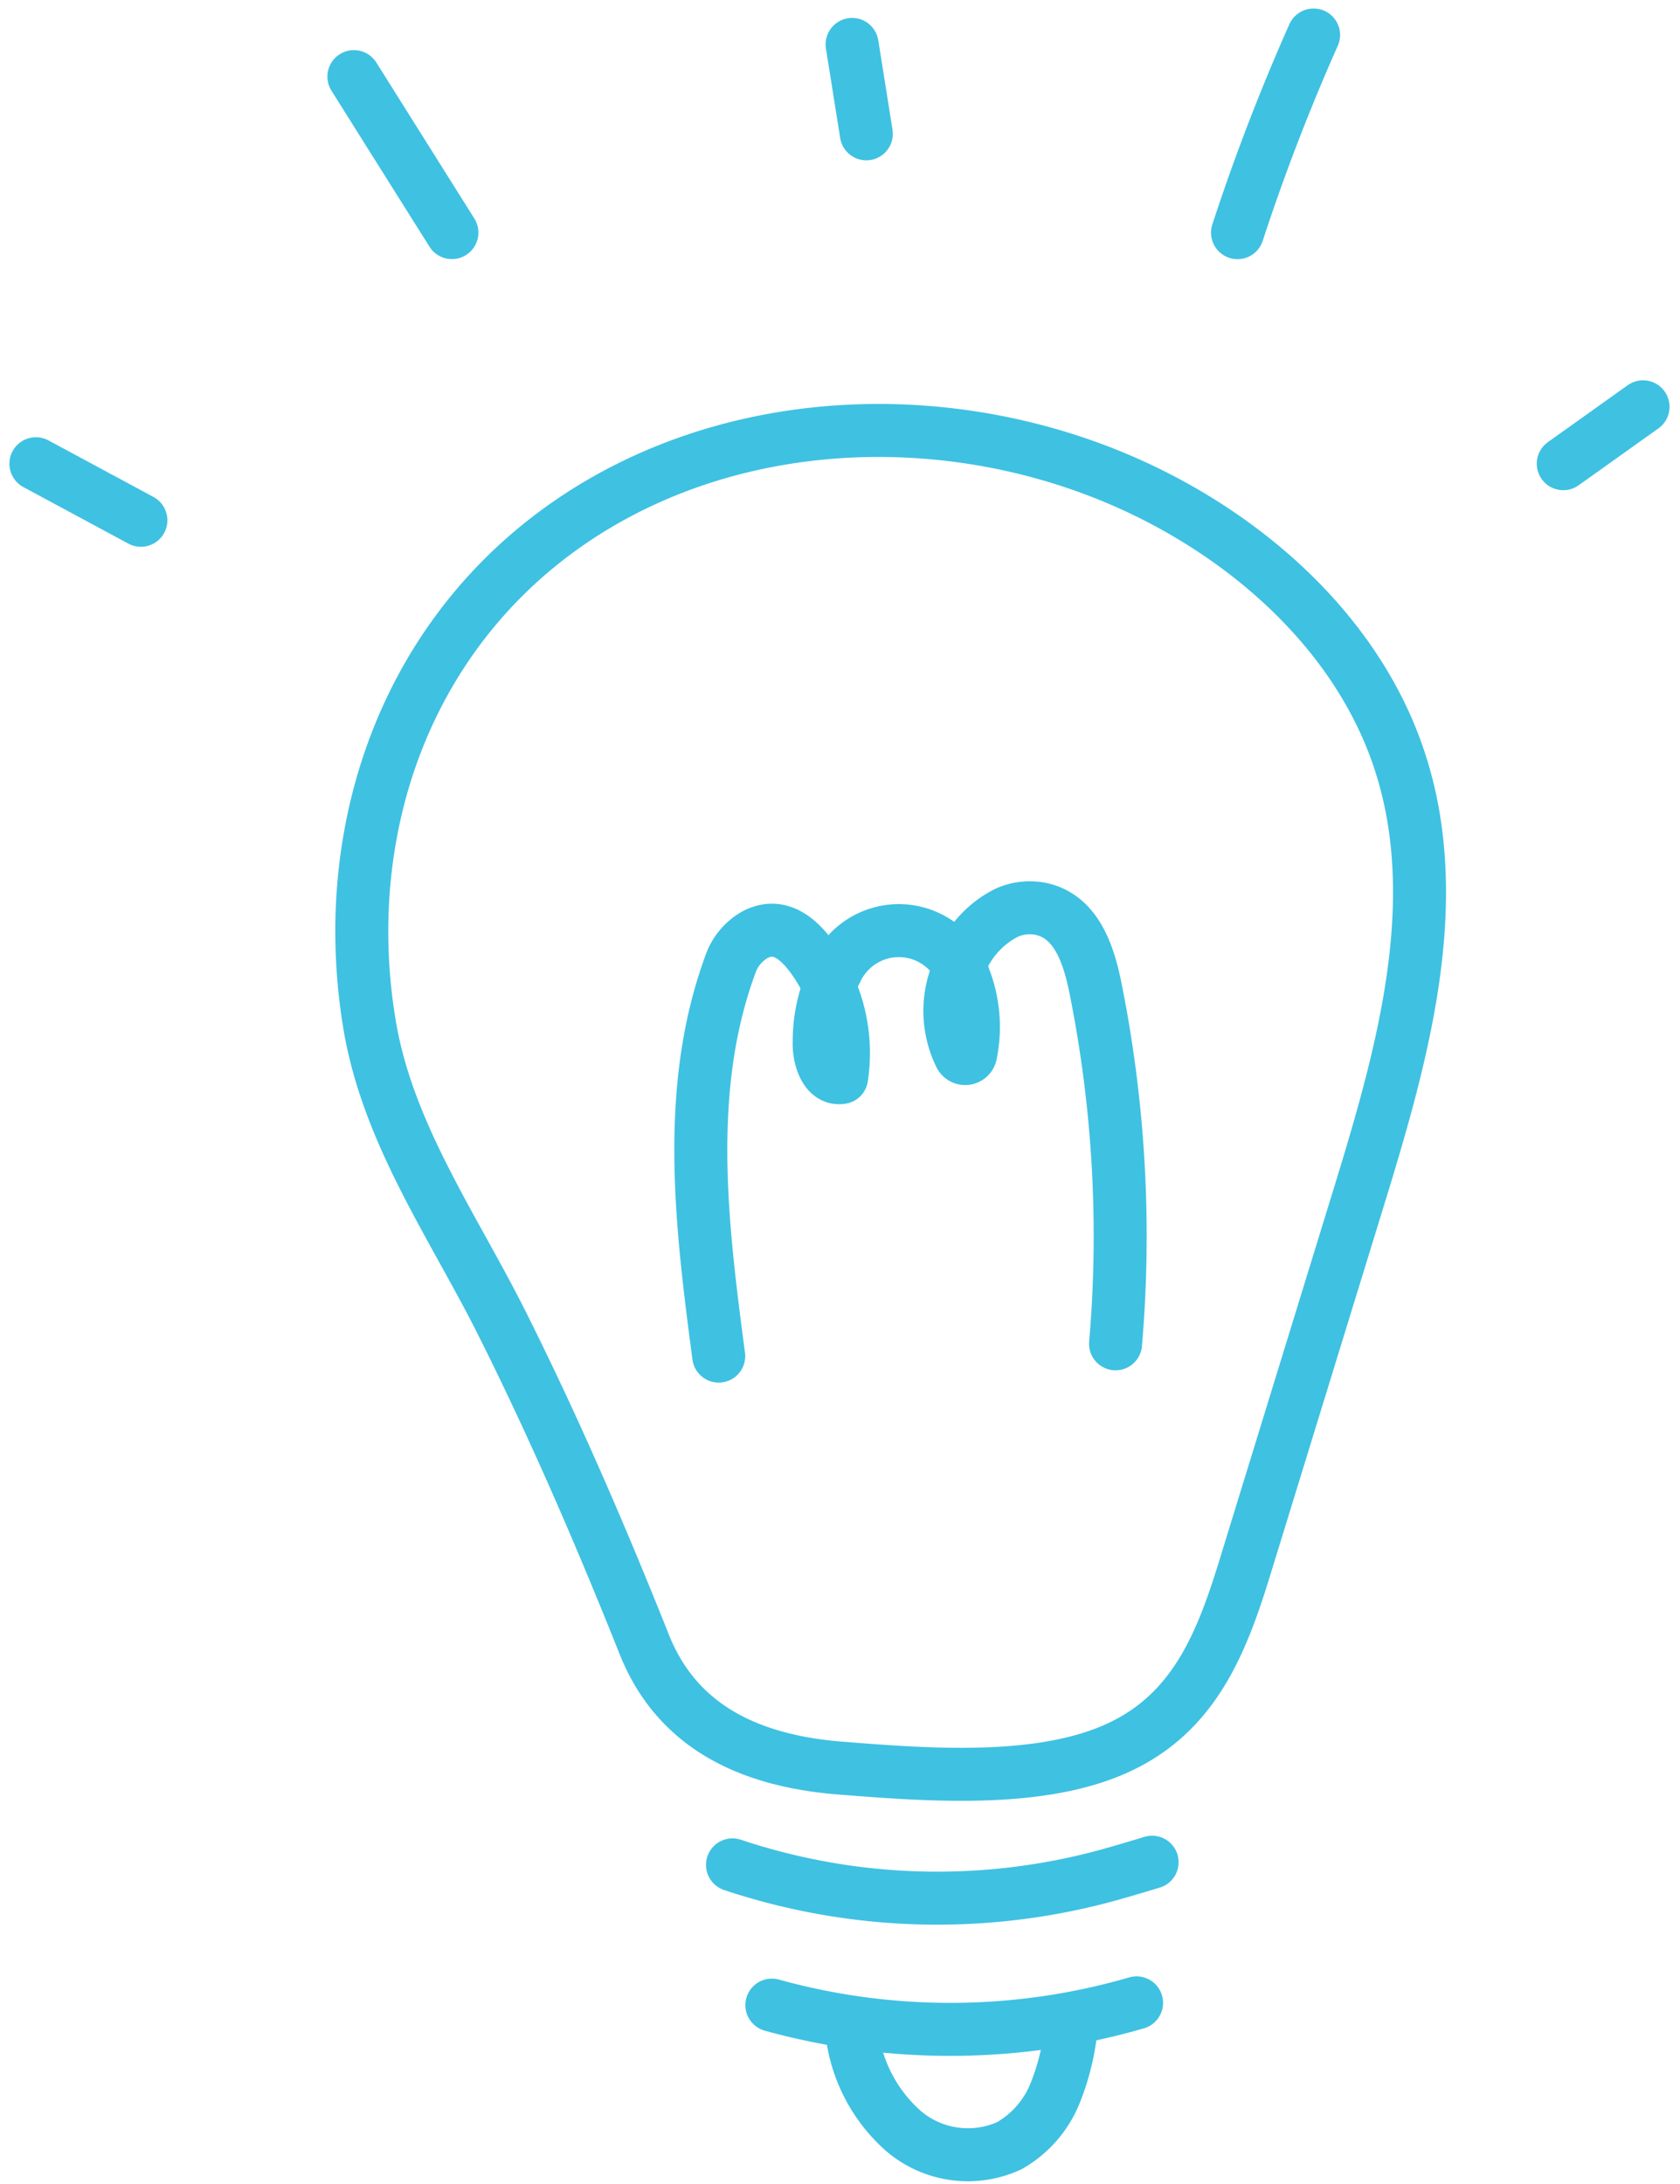
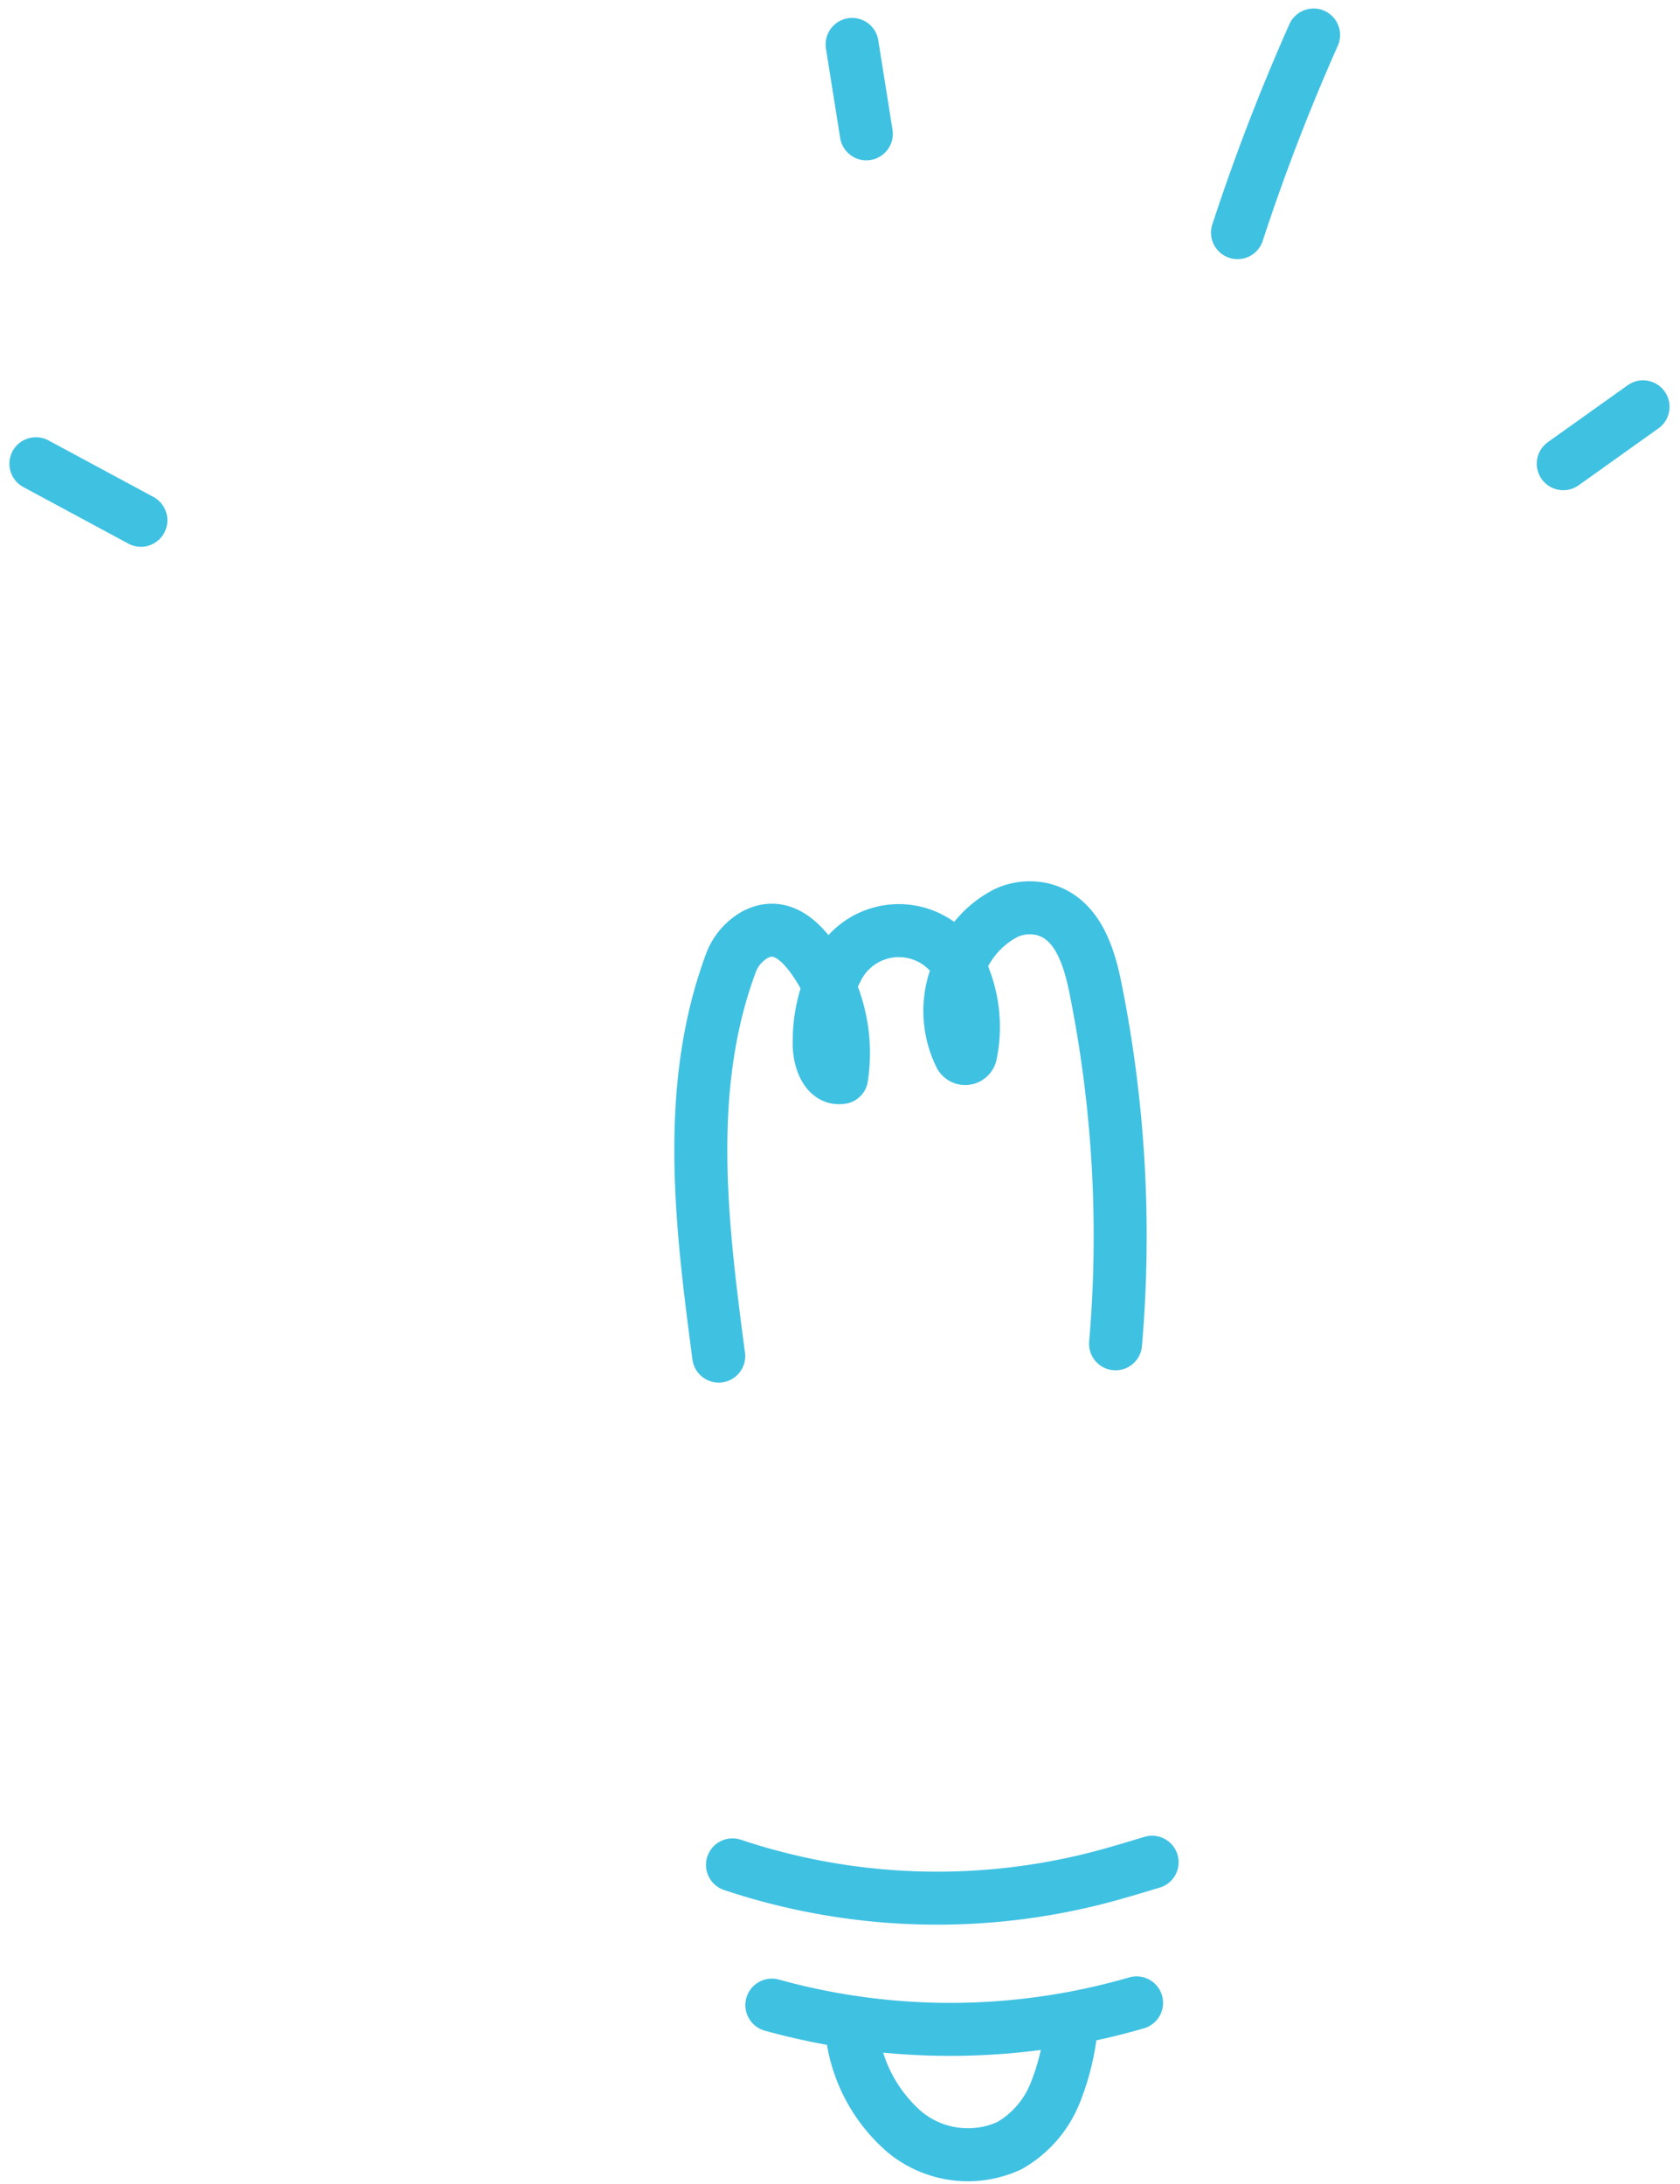
<svg xmlns="http://www.w3.org/2000/svg" width="63.414" height="82.401" viewBox="0 0 63.414 82.401">
  <g id="グループ_2029" data-name="グループ 2029" transform="translate(0.61 0.576)">
-     <path id="パス_1165" data-name="パス 1165" d="M100.938,87.537c.921,4.833-.552,9.94-2.022,14.718L94.6,116.281c-.93,3.021-2.042,5.626-5.129,6.861-2.927,1.172-6.978.852-10.095.607-3.334-.262-6.149-1.491-7.414-4.665-1.636-4.1-3.39-8.163-5.369-12.113-1.836-3.664-4.309-7.144-5-11.267-1.234-7.4,1.416-14.931,7.872-19.175C75.976,72.25,84.856,72.307,91.713,76c3.964,2.132,7.408,5.53,8.785,9.815A14.469,14.469,0,0,1,100.938,87.537Z" transform="translate(-48.252 -57.605)" fill="none" stroke="#3fc1e2" stroke-linecap="round" stroke-linejoin="round" stroke-width="2" />
    <path id="パス_1166" data-name="パス 1166" d="M120.514,172.628c-.653-4.933-1.289-10.071.436-14.768a2.056,2.056,0,0,1,.932-1.132c.867-.46,1.556.092,2.031.687a6.1,6.1,0,0,1,1.239,4.7c-.6.1-.867-.731-.845-1.339a5.811,5.811,0,0,1,.648-2.7,2.6,2.6,0,0,1,4.832.3,5.1,5.1,0,0,1,.238,2.849.211.211,0,0,1-.391.069,3.81,3.81,0,0,1-.136-3.071,3.65,3.65,0,0,1,1.892-2.328,2.138,2.138,0,0,1,1.282-.143c1.349.288,1.81,1.732,2.064,2.992a47.42,47.42,0,0,1,.757,13.42" transform="translate(-93.995 -122.032)" fill="none" stroke="#3fc1e2" stroke-linecap="round" stroke-linejoin="round" stroke-width="2" />
    <path id="パス_1167" data-name="パス 1167" d="M125.308,320.554a24.392,24.392,0,0,0,13.752.5c.7-.18,1.394-.392,2.087-.6" transform="translate(-98.269 -250.759)" fill="none" stroke="#3fc1e2" stroke-linecap="round" stroke-linejoin="round" stroke-width="2" />
    <path id="パス_1168" data-name="パス 1168" d="M132.105,344.837a25.223,25.223,0,0,0,13.766-.085" transform="translate(-103.58 -269.75)" fill="none" stroke="#3fc1e2" stroke-linecap="round" stroke-linejoin="round" stroke-width="2" />
    <path id="パス_1169" data-name="パス 1169" d="M145.974,349.068a5.867,5.867,0,0,0,1.958,3.665,3.746,3.746,0,0,0,3.979.534,3.987,3.987,0,0,0,1.712-1.951,9.035,9.035,0,0,0,.624-2.561" transform="translate(-114.418 -272.878)" fill="none" stroke="#3fc1e2" stroke-linecap="round" stroke-linejoin="round" stroke-width="2" />
    <path id="パス_1170" data-name="パス 1170" d="M5,79.019l3.963,2.134" transform="translate(-4.255 -62.096)" fill="none" stroke="#3fc1e2" stroke-linecap="round" stroke-linejoin="round" stroke-width="2" />
-     <path id="パス_1171" data-name="パス 1171" d="M59.918,12.2l3.7,5.886" transform="translate(-47.17 -9.885)" fill="none" stroke="#3fc1e2" stroke-linecap="round" stroke-linejoin="round" stroke-width="2" />
    <path id="パス_1172" data-name="パス 1172" d="M145.963,6.626,146.5,10" transform="translate(-114.409 -5.526)" fill="none" stroke="#3fc1e2" stroke-linecap="round" stroke-linejoin="round" stroke-width="2" />
    <path id="パス_1173" data-name="パス 1173" d="M215.4,5a78.106,78.106,0,0,0-2.871,7.458" transform="translate(-166.427 -4.255)" fill="none" stroke="#3fc1e2" stroke-linecap="round" stroke-linejoin="round" stroke-width="2" />
    <path id="パス_1174" data-name="パス 1174" d="M268.777,71.342l3.012-2.147" transform="translate(-210.38 -54.42)" fill="none" stroke="#3fc1e2" stroke-linecap="round" stroke-linejoin="round" stroke-width="2" />
  </g>
</svg>